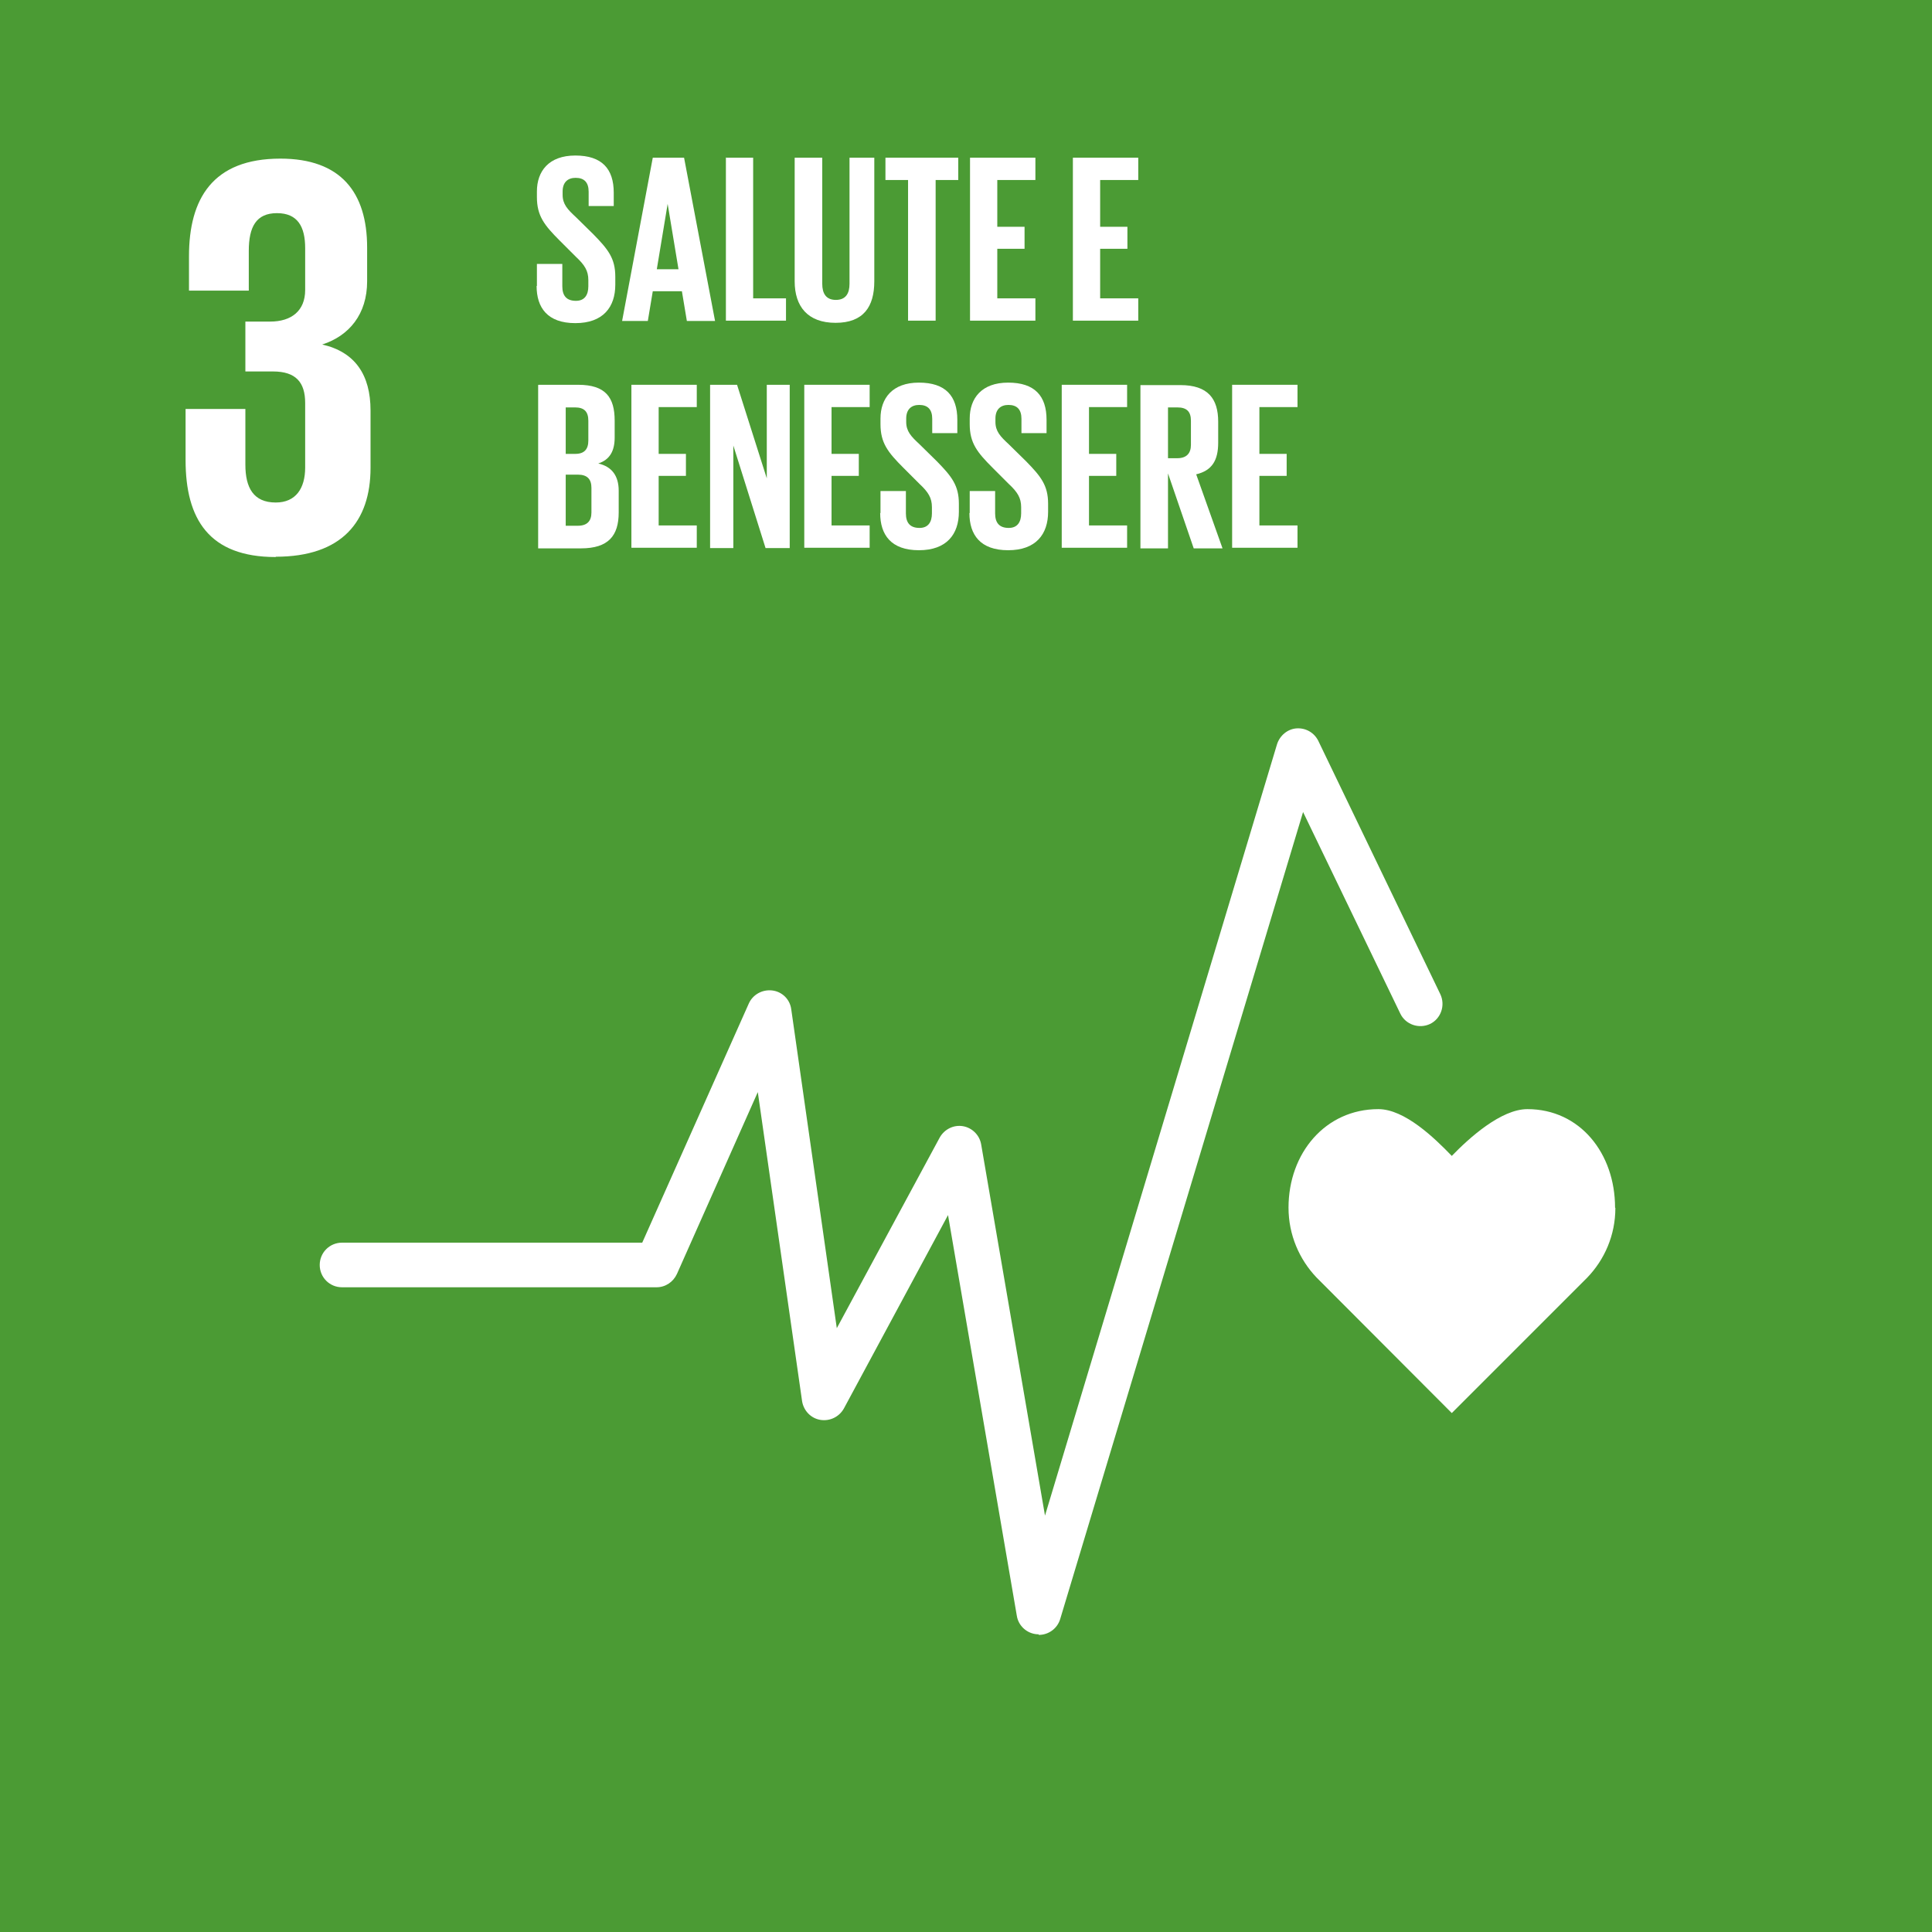
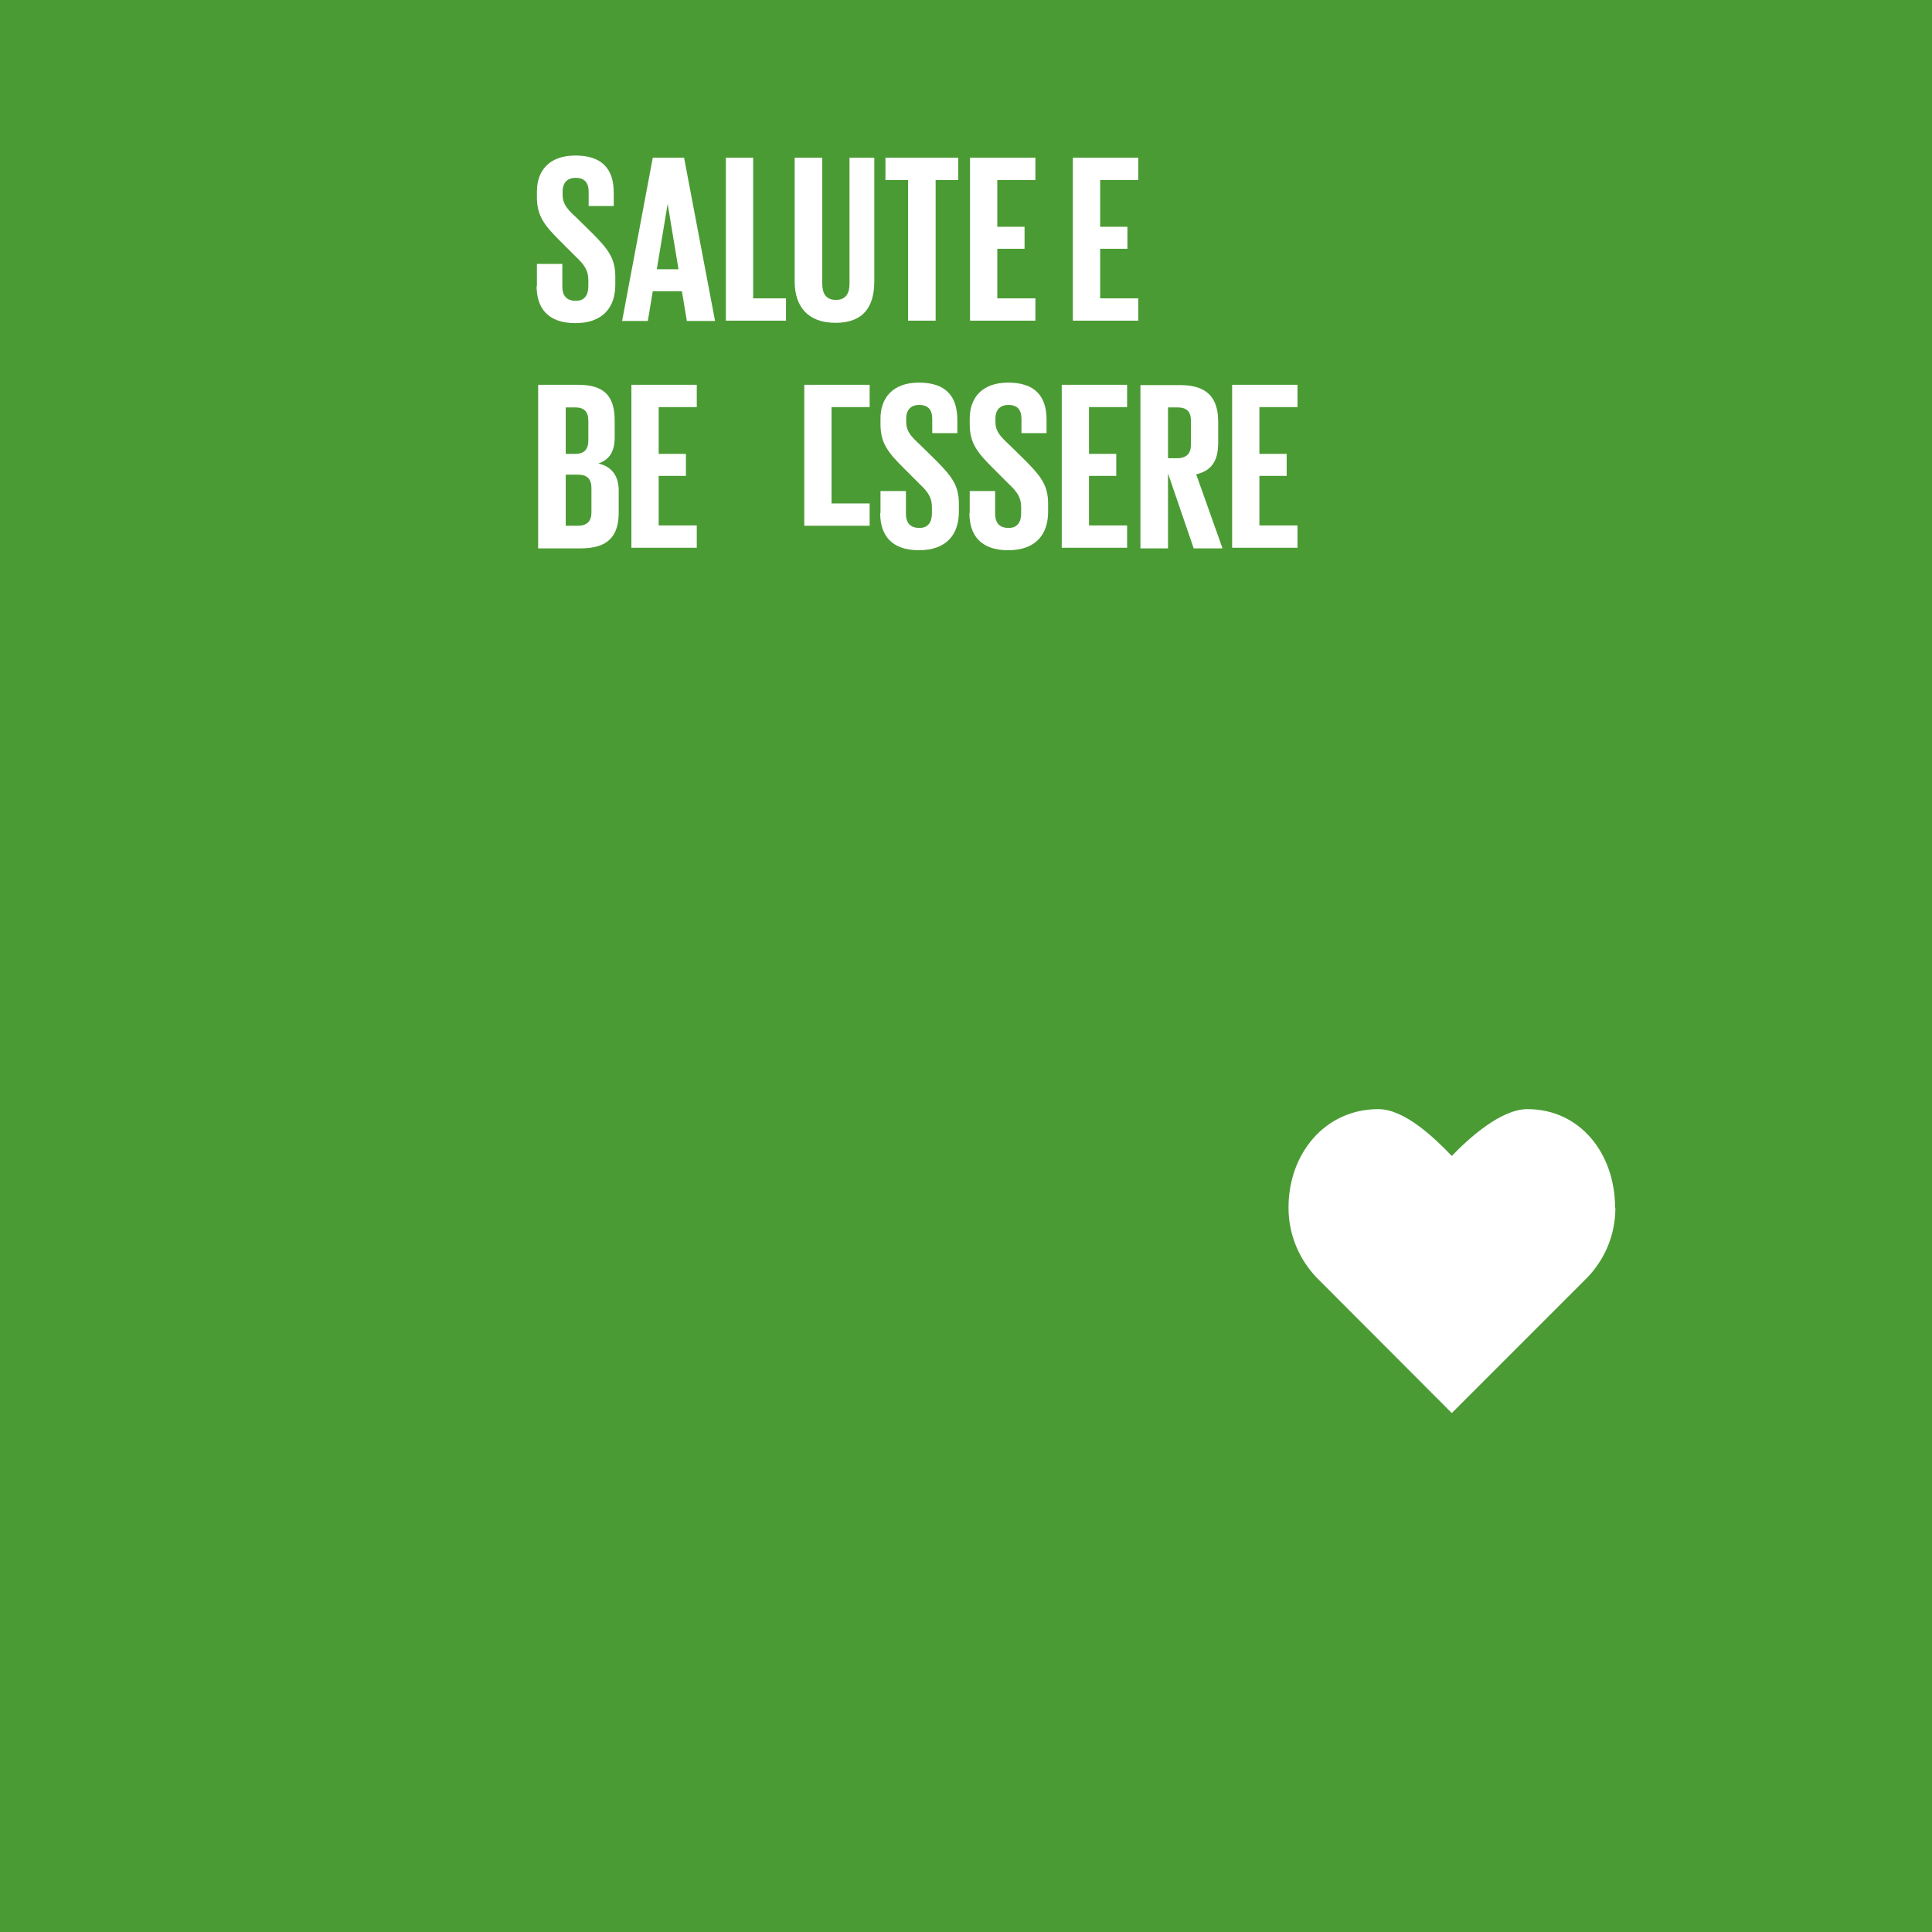
<svg xmlns="http://www.w3.org/2000/svg" id="SDG_ITA_03" viewBox="0 0 62.36 62.36">
  <defs>
    <style>
      .cls-1 {
        fill: #4b9b34;
      }

      .cls-1, .cls-2 {
        stroke-width: 0px;
      }

      .cls-2 {
        fill: #fff;
      }
    </style>
  </defs>
  <rect class="cls-1" width="62.36" height="62.36" />
-   <path class="cls-2" d="M8.9,17.97c2.13,0,3.06-1.13,3.06-2.87v-1.85c0-1.15-.5-1.89-1.56-2.13.87-.28,1.45-.98,1.45-2.04v-1.09c0-1.78-.85-2.87-2.8-2.87-2.19,0-2.95,1.3-2.95,3.15v1.11h1.93v-1.28c0-.78.24-1.22.91-1.22s.91.44.91,1.13v1.35c0,.67-.44,1.02-1.13,1.02h-.8v1.61h.89c.74,0,1.04.35,1.04,1.02v2.08c0,.67-.3,1.13-.95,1.13-.72,0-.98-.48-.98-1.22v-1.8h-1.93v1.65c0,1.91.76,3.13,2.91,3.13" />
  <g id="Icon_3" data-name="Icon 3">
    <path class="cls-2" d="M52.13,38.98c0-1.75-1.13-3.18-2.83-3.18-.85,0-1.88.93-2.44,1.51-.56-.58-1.52-1.51-2.37-1.51-1.71,0-2.9,1.42-2.9,3.18,0,.88.35,1.67.9,2.25h0l4.37,4.38,4.37-4.37h0c.56-.58.91-1.37.91-2.25Z" />
-     <path class="cls-2" d="M33.52,52.75s-.03,0-.04,0c-.33-.02-.61-.27-.66-.6l-2.22-12.93-3.36,6.24c-.15.27-.45.42-.76.37-.31-.05-.54-.3-.59-.6l-1.43-9.98-2.61,5.87c-.12.26-.37.43-.66.43h-10.15c-.4,0-.72-.32-.72-.72s.32-.72.72-.72h9.69l3.44-7.72c.13-.29.44-.46.76-.42.32.04.57.29.61.61l1.47,10.29,3.32-6.15c.15-.27.45-.42.75-.37.3.05.54.29.59.59l2.06,11.98,7.49-24.9c.09-.28.34-.49.63-.51.3-.02.57.14.7.4l3.94,8.18c.17.36.02.79-.33.96-.36.17-.79.02-.96-.33l-3.14-6.51-7.84,26.05c-.09.3-.37.51-.69.51Z" />
  </g>
  <g>
    <path class="cls-2" d="M17.33,9.23v-.71h.82v.72c0,.3.13.47.44.47.28,0,.4-.19.4-.47v-.2c0-.3-.12-.49-.4-.75l-.52-.52c-.5-.5-.74-.8-.74-1.41v-.18c0-.65.38-1.16,1.24-1.16s1.24.43,1.24,1.2v.43h-.81v-.46c0-.3-.14-.45-.42-.45-.25,0-.42.14-.42.44v.11c0,.3.16.47.42.71l.57.56c.48.49.71.78.71,1.37v.26c0,.72-.39,1.24-1.29,1.24s-1.25-.5-1.25-1.2Z" />
    <path class="cls-2" d="M20.08,10.36l.99-5.27h1.01l1,5.27h-.91l-.16-.96h-.94l-.16.96h-.84ZM21.19,8.69h.71l-.35-2.11h0l-.35,2.11Z" />
    <path class="cls-2" d="M23.42,5.09h.89v4.54h1.06v.72h-1.94v-5.27Z" />
    <path class="cls-2" d="M28.22,5.09v3.99c0,.82-.35,1.34-1.25,1.34s-1.32-.53-1.32-1.34v-3.99h.89v4.07c0,.31.12.52.44.52s.44-.21.44-.52v-4.07h.82Z" />
    <path class="cls-2" d="M28.58,5.09h2.35v.72h-.73v4.54h-.89v-4.54h-.73v-.72Z" />
    <path class="cls-2" d="M31.31,5.09h2.11v.72h-1.23v1.51h.88v.71h-.88v1.6h1.23v.72h-2.11v-5.27Z" />
    <path class="cls-2" d="M34.63,5.09h2.11v.72h-1.23v1.51h.88v.71h-.88v1.6h1.23v.72h-2.11v-5.27Z" />
    <path class="cls-2" d="M17.38,12.42h1.28c.89,0,1.18.41,1.18,1.16v.54c0,.44-.16.72-.53.84.44.1.66.4.66.88v.7c0,.75-.33,1.16-1.22,1.16h-1.38v-5.27ZM18.26,14.65h.31c.29,0,.42-.15.42-.43v-.64c0-.29-.13-.43-.43-.43h-.3v1.5ZM18.26,15.32v1.65h.39c.3,0,.44-.15.44-.43v-.79c0-.28-.13-.43-.44-.43h-.38Z" />
    <path class="cls-2" d="M20.38,12.42h2.11v.72h-1.23v1.51h.88v.71h-.88v1.6h1.23v.72h-2.11v-5.27Z" />
-     <path class="cls-2" d="M23.67,14.38v3.31h-.75v-5.27h.87l.96,3.02v-3.02h.74v5.27h-.78l-1.04-3.31Z" />
-     <path class="cls-2" d="M25.96,12.42h2.11v.72h-1.23v1.51h.88v.71h-.88v1.6h1.23v.72h-2.11v-5.27Z" />
+     <path class="cls-2" d="M25.96,12.42h2.11v.72h-1.23v1.51h.88h-.88v1.6h1.23v.72h-2.11v-5.27Z" />
    <path class="cls-2" d="M28.42,16.56v-.71h.82v.72c0,.3.13.47.44.47.28,0,.4-.19.4-.47v-.2c0-.3-.12-.49-.4-.75l-.52-.52c-.5-.5-.74-.8-.74-1.41v-.18c0-.65.38-1.16,1.24-1.16s1.24.43,1.24,1.2v.43h-.81v-.46c0-.3-.14-.45-.42-.45-.25,0-.42.14-.42.44v.11c0,.3.16.47.42.71l.57.56c.48.49.71.78.71,1.37v.26c0,.72-.39,1.24-1.29,1.24s-1.25-.5-1.25-1.2Z" />
    <path class="cls-2" d="M31.3,16.56v-.71h.82v.72c0,.3.13.47.44.47.28,0,.4-.19.4-.47v-.2c0-.3-.12-.49-.4-.75l-.52-.52c-.5-.5-.74-.8-.74-1.41v-.18c0-.65.38-1.16,1.24-1.16s1.24.43,1.24,1.2v.43h-.81v-.46c0-.3-.14-.45-.42-.45-.25,0-.42.14-.42.44v.11c0,.3.16.47.42.71l.57.56c.48.49.71.78.71,1.37v.26c0,.72-.39,1.24-1.29,1.24s-1.25-.5-1.25-1.2Z" />
    <path class="cls-2" d="M34.27,12.42h2.11v.72h-1.23v1.51h.88v.71h-.88v1.6h1.23v.72h-2.11v-5.27Z" />
    <path class="cls-2" d="M37.7,15.28v2.42h-.89v-5.27h1.29c.89,0,1.22.44,1.22,1.18v.68c0,.57-.2.9-.71,1.02l.85,2.39h-.93l-.83-2.42ZM37.7,13.15v1.64h.3c.3,0,.44-.16.44-.43v-.78c0-.29-.13-.43-.44-.43h-.3Z" />
    <path class="cls-2" d="M39.77,12.42h2.11v.72h-1.23v1.51h.88v.71h-.88v1.6h1.23v.72h-2.11v-5.27Z" />
  </g>
</svg>